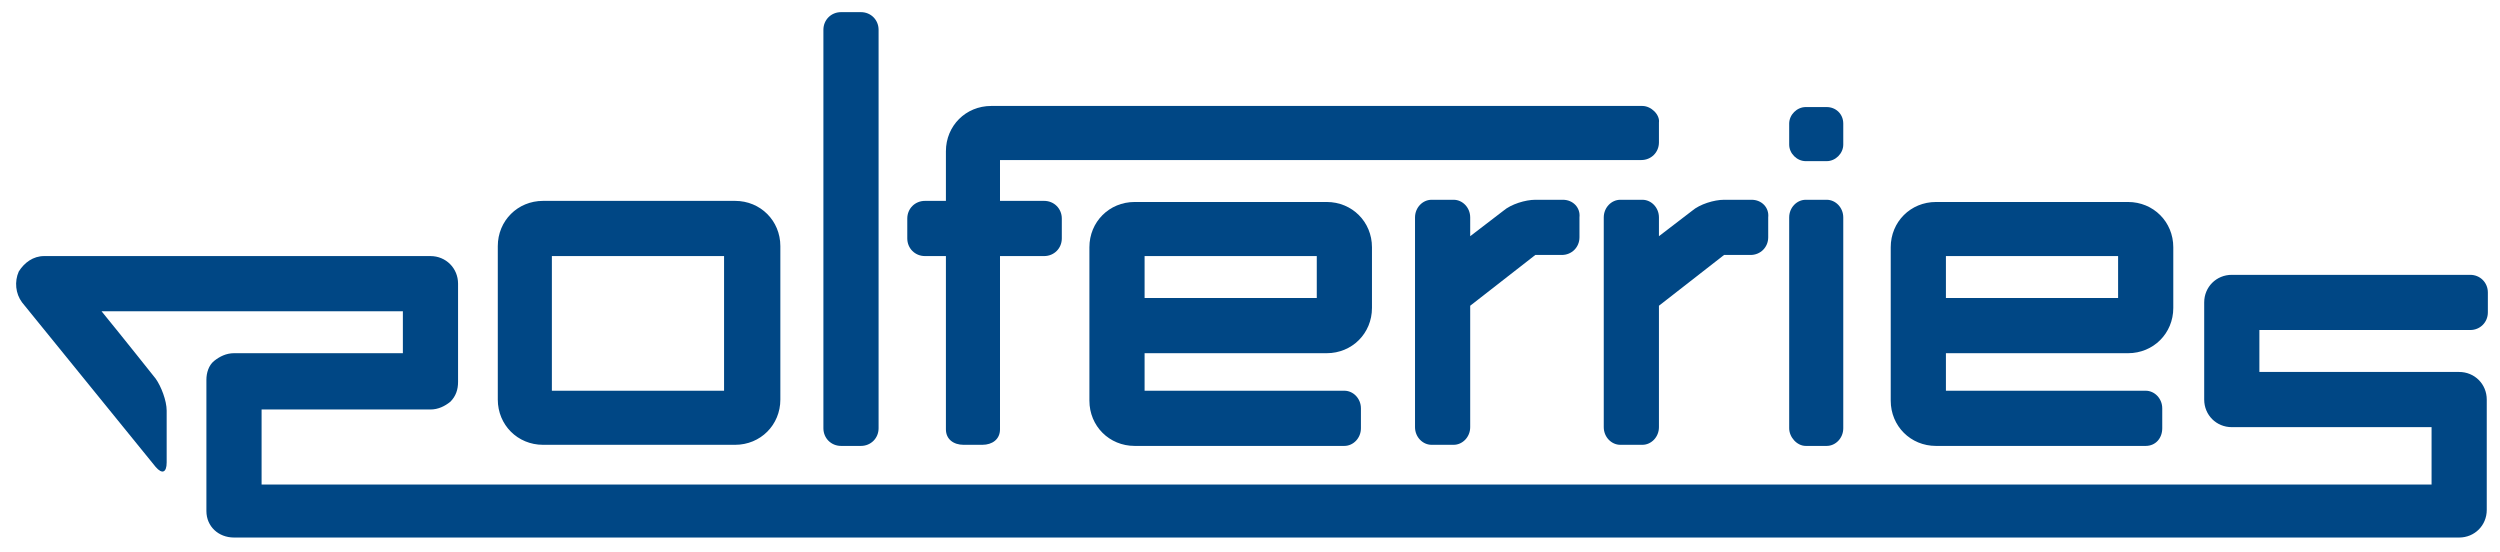
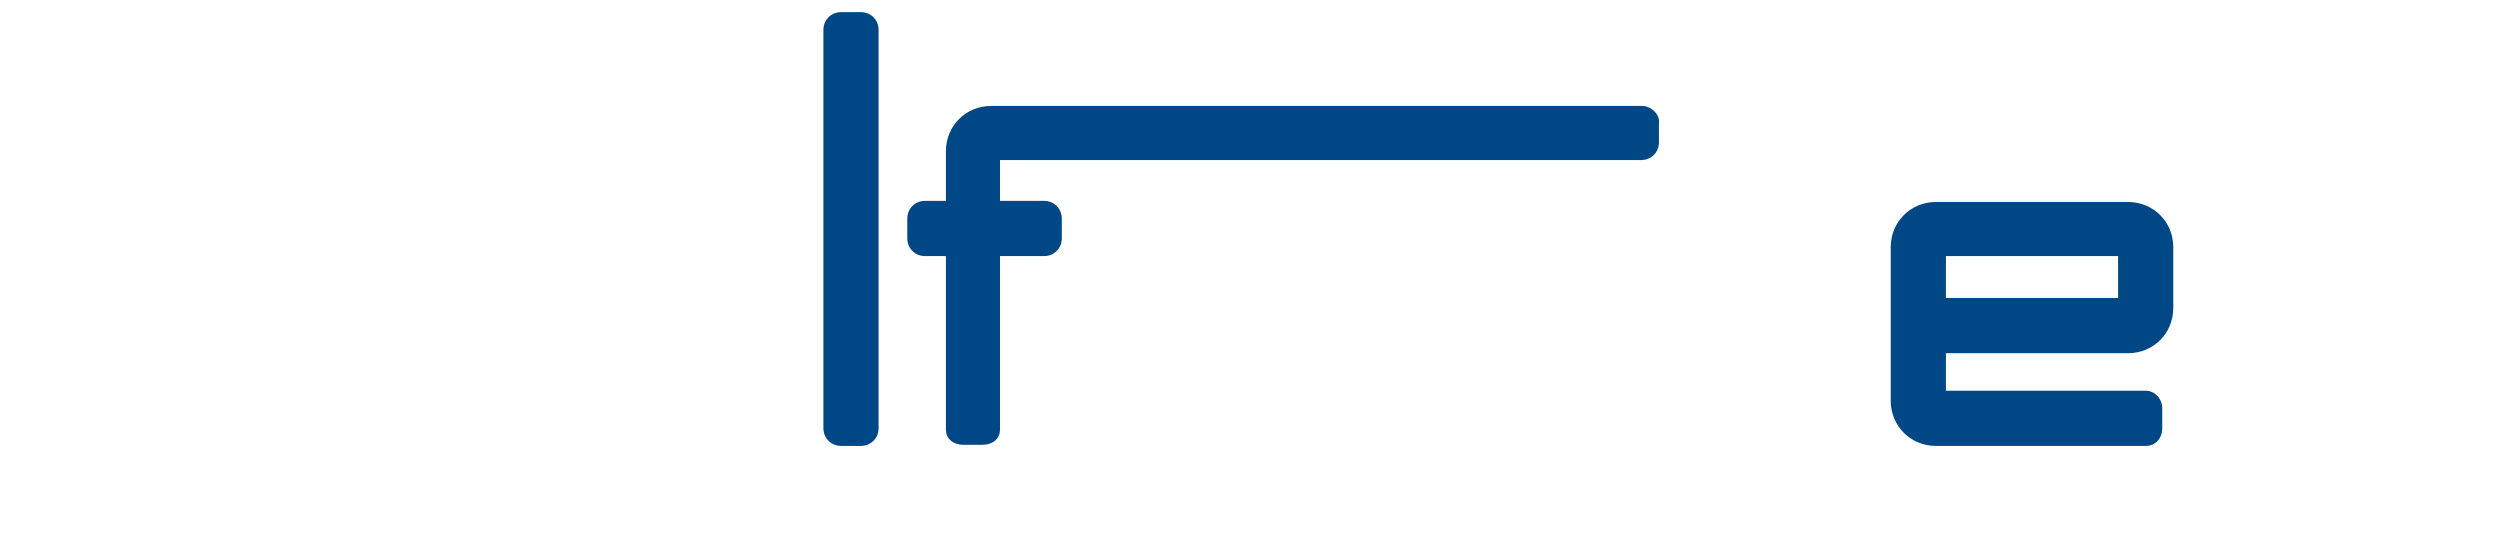
<svg xmlns="http://www.w3.org/2000/svg" id="Warstwa_1" viewBox="0 0 226.5 50">
  <style>.st0{fill-rule:evenodd;clip-rule:evenodd;fill:#004785}</style>
-   <path class="st0" d="M49.2 18.2c-2.3 0-4.1 1.8-4.1 4.1v13.9c0 2.3 1.8 4.1 4.1 4.1h17.4c2.3 0 4.1-1.8 4.1-4.1V22.3c0-2.3-1.8-4.1-4.1-4.1H49.2zm16.4 5v12.2H50V23.2h15.6zm98 17.2h1.9c.8 0 1.5-.7 1.5-1.6V19.7c0-.9-.7-1.6-1.5-1.6h-1.9c-.8 0-1.5.7-1.5 1.6v19.1c0 .8.7 1.6 1.5 1.6zm0-25.8h1.9c.8 0 1.5-.7 1.5-1.5v-1.9c0-.9-.7-1.5-1.5-1.5h-1.9c-.8 0-1.5.7-1.5 1.5v1.9c0 .8.7 1.5 1.5 1.5zm-22 3.5h-2.5c-.9 0-2.2.4-2.9 1l-3 2.3v-1.7c0-.9-.7-1.6-1.5-1.6h-2c-.8 0-1.5.7-1.5 1.6v19c0 .9.7 1.6 1.5 1.6h2c.8 0 1.5-.7 1.5-1.6v-11l5.9-4.6h2.4c.9 0 1.6-.7 1.6-1.6v-1.8c.1-.9-.6-1.6-1.5-1.6zm17.1 0h-2.5c-.9 0-2.2.4-2.9 1l-3 2.3v-1.7c0-.9-.7-1.6-1.5-1.6h-2c-.8 0-1.5.7-1.5 1.6v19c0 .9.7 1.6 1.5 1.6h2c.8 0 1.5-.7 1.5-1.6v-11l5.9-4.6h2.4c.9 0 1.6-.7 1.6-1.6v-1.8c.1-.9-.6-1.6-1.5-1.6z" />
  <path class="st0" d="M148.8 9.6h-59c-2.3 0-4.1 1.8-4.1 4.1v4.5h-1.9c-.9 0-1.6.7-1.6 1.6v1.8c0 .9.7 1.6 1.6 1.6h1.9v15.7c0 .9.7 1.4 1.6 1.4H89c.9 0 1.6-.5 1.6-1.4V23.2h4c.9 0 1.6-.7 1.6-1.6v-1.8c0-.9-.7-1.6-1.6-1.6h-4v-3.7h58.1c.9 0 1.6-.7 1.6-1.6v-1.8c.1-.7-.7-1.5-1.5-1.5zm44 22.4c2.3 0 4.1-1.8 4.1-4.1v-5.5c0-2.3-1.8-4.1-4.1-4.1h-17.4c-2.3 0-4.1 1.8-4.1 4.1v13.9c0 2.3 1.8 4.1 4.1 4.1h19c.9 0 1.5-.7 1.5-1.6V37c0-.9-.7-1.6-1.5-1.6h-18.1V32h16.5zm-16.5-8.8h15.6V27h-15.6v-3.8zM76.2 1.1c-.9 0-1.6.7-1.6 1.6v36.1c0 .9.7 1.6 1.6 1.6H78c.9 0 1.6-.7 1.6-1.6V2.7c0-.9-.7-1.6-1.6-1.6h-1.8z" />
-   <path class="st0" d="M120.2 32c2.3 0 4.1-1.8 4.1-4.1v-5.5c0-2.3-1.8-4.1-4.1-4.1h-17.4c-2.3 0-4.1 1.8-4.1 4.1v13.9c0 2.3 1.8 4.1 4.1 4.1h19c.8 0 1.5-.7 1.5-1.6V37c0-.9-.7-1.6-1.5-1.6h-18.1V32h16.5zm-16.5-8.8h15.6V27h-15.6v-3.8z" />
-   <path class="st0" d="M221.3 29.9h2.5c.9 0 1.6-.7 1.6-1.6v-1.8c0-.9-.7-1.6-1.6-1.6h-21.6c-1.4 0-2.5 1.1-2.5 2.5v8.8c0 1.4 1.1 2.5 2.5 2.5h18.1v5.2H23.7v-6.8H39c.7 0 1.3-.3 1.8-.7.5-.5.7-1.1.7-1.8v-8.9c0-1.4-1.1-2.5-2.5-2.5H4c-1 0-1.8.6-2.3 1.4-.4.9-.3 2 .3 2.8l12.1 14.9c.6.7 1 .5 1-.4v-4.7c0-.9-.5-2.2-1-2.9 0 0-3.1-3.9-4.9-6.1h27.3V32H21.2c-.7 0-1.3.3-1.8.7-.5.4-.7 1.1-.7 1.7v11.9c0 1.4 1.1 2.4 2.5 2.4h201.6c1.4 0 2.5-1.1 2.5-2.5v-10c0-1.4-1.1-2.5-2.5-2.5h-18.1v-3.8h16.6z" />
</svg>